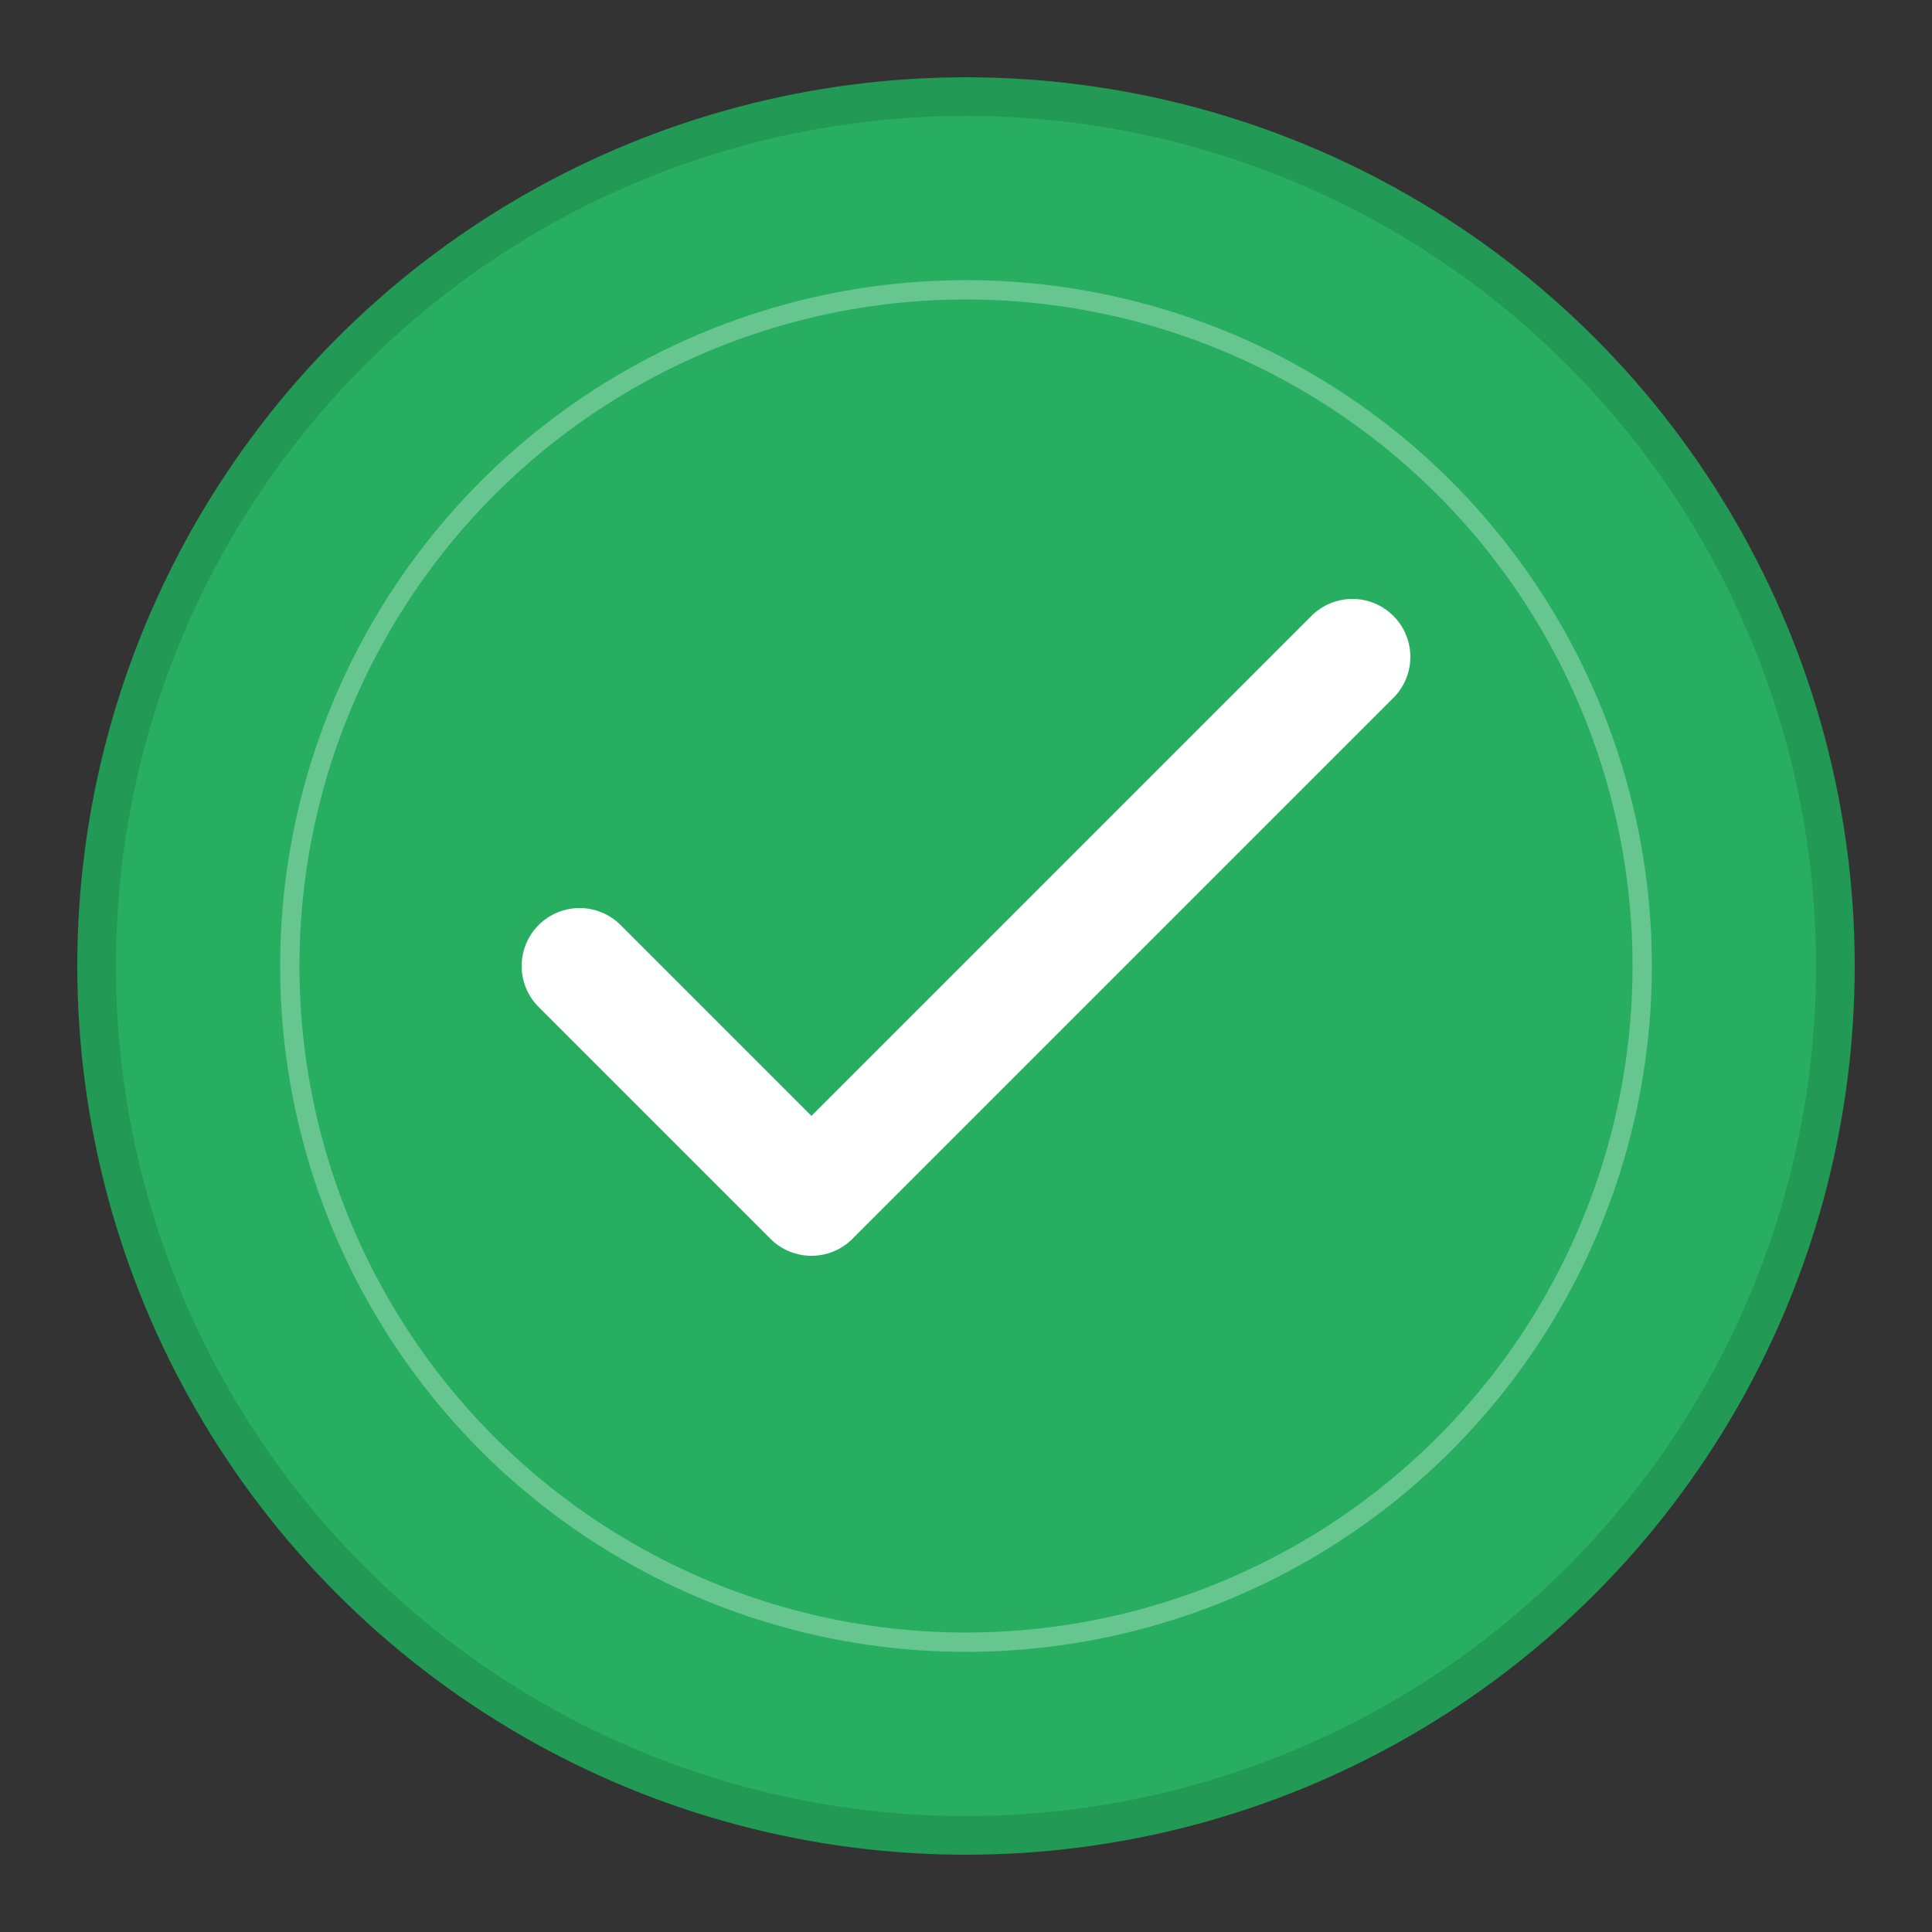
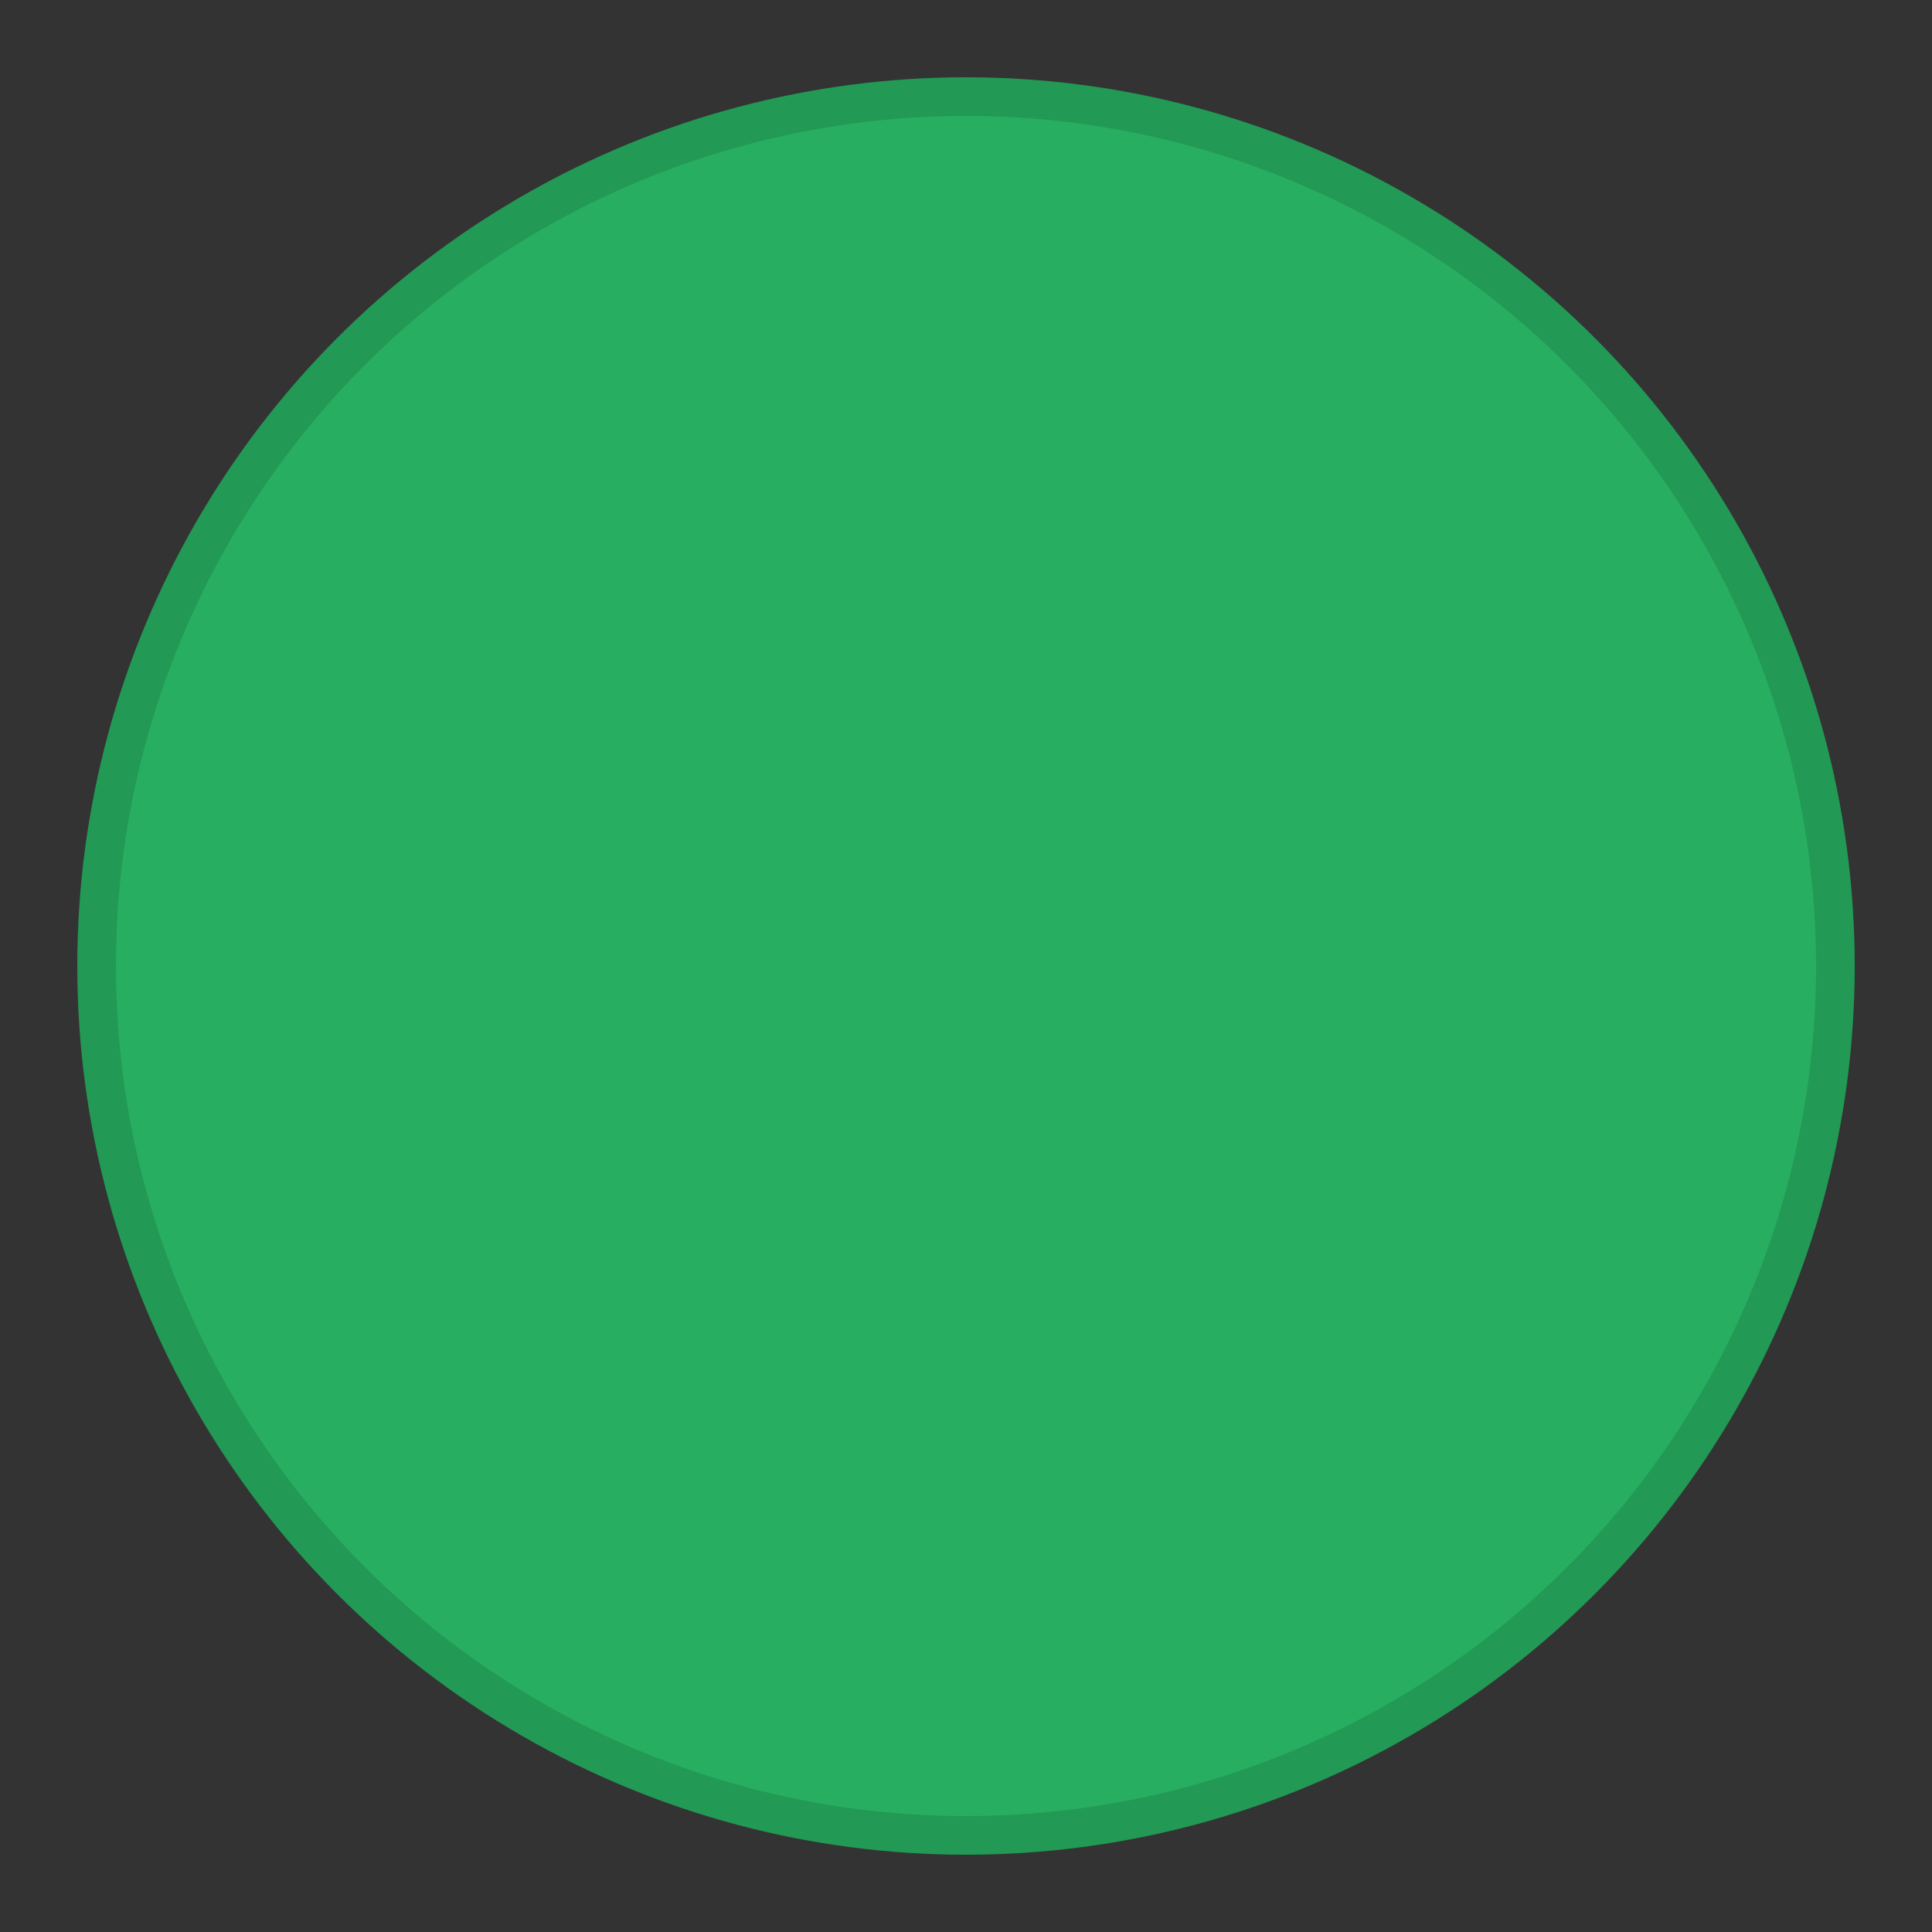
<svg xmlns="http://www.w3.org/2000/svg" width="100" height="100" viewBox="0 0 100 100" fill="none">
  <rect x="0" y="0" width="100" height="100" fill="#333333" stroke="none" />
  <circle cx="50" cy="50" r="45" fill="#27ae60" stroke="#229954" stroke-width="2" />
-   <path d="M30 50L42 62L70 34" stroke="white" stroke-width="6" stroke-linecap="round" stroke-linejoin="round" fill="none" />
-   <circle cx="50" cy="50" r="35" fill="none" stroke="rgba(255,255,255,0.3)" stroke-width="1" />
</svg>